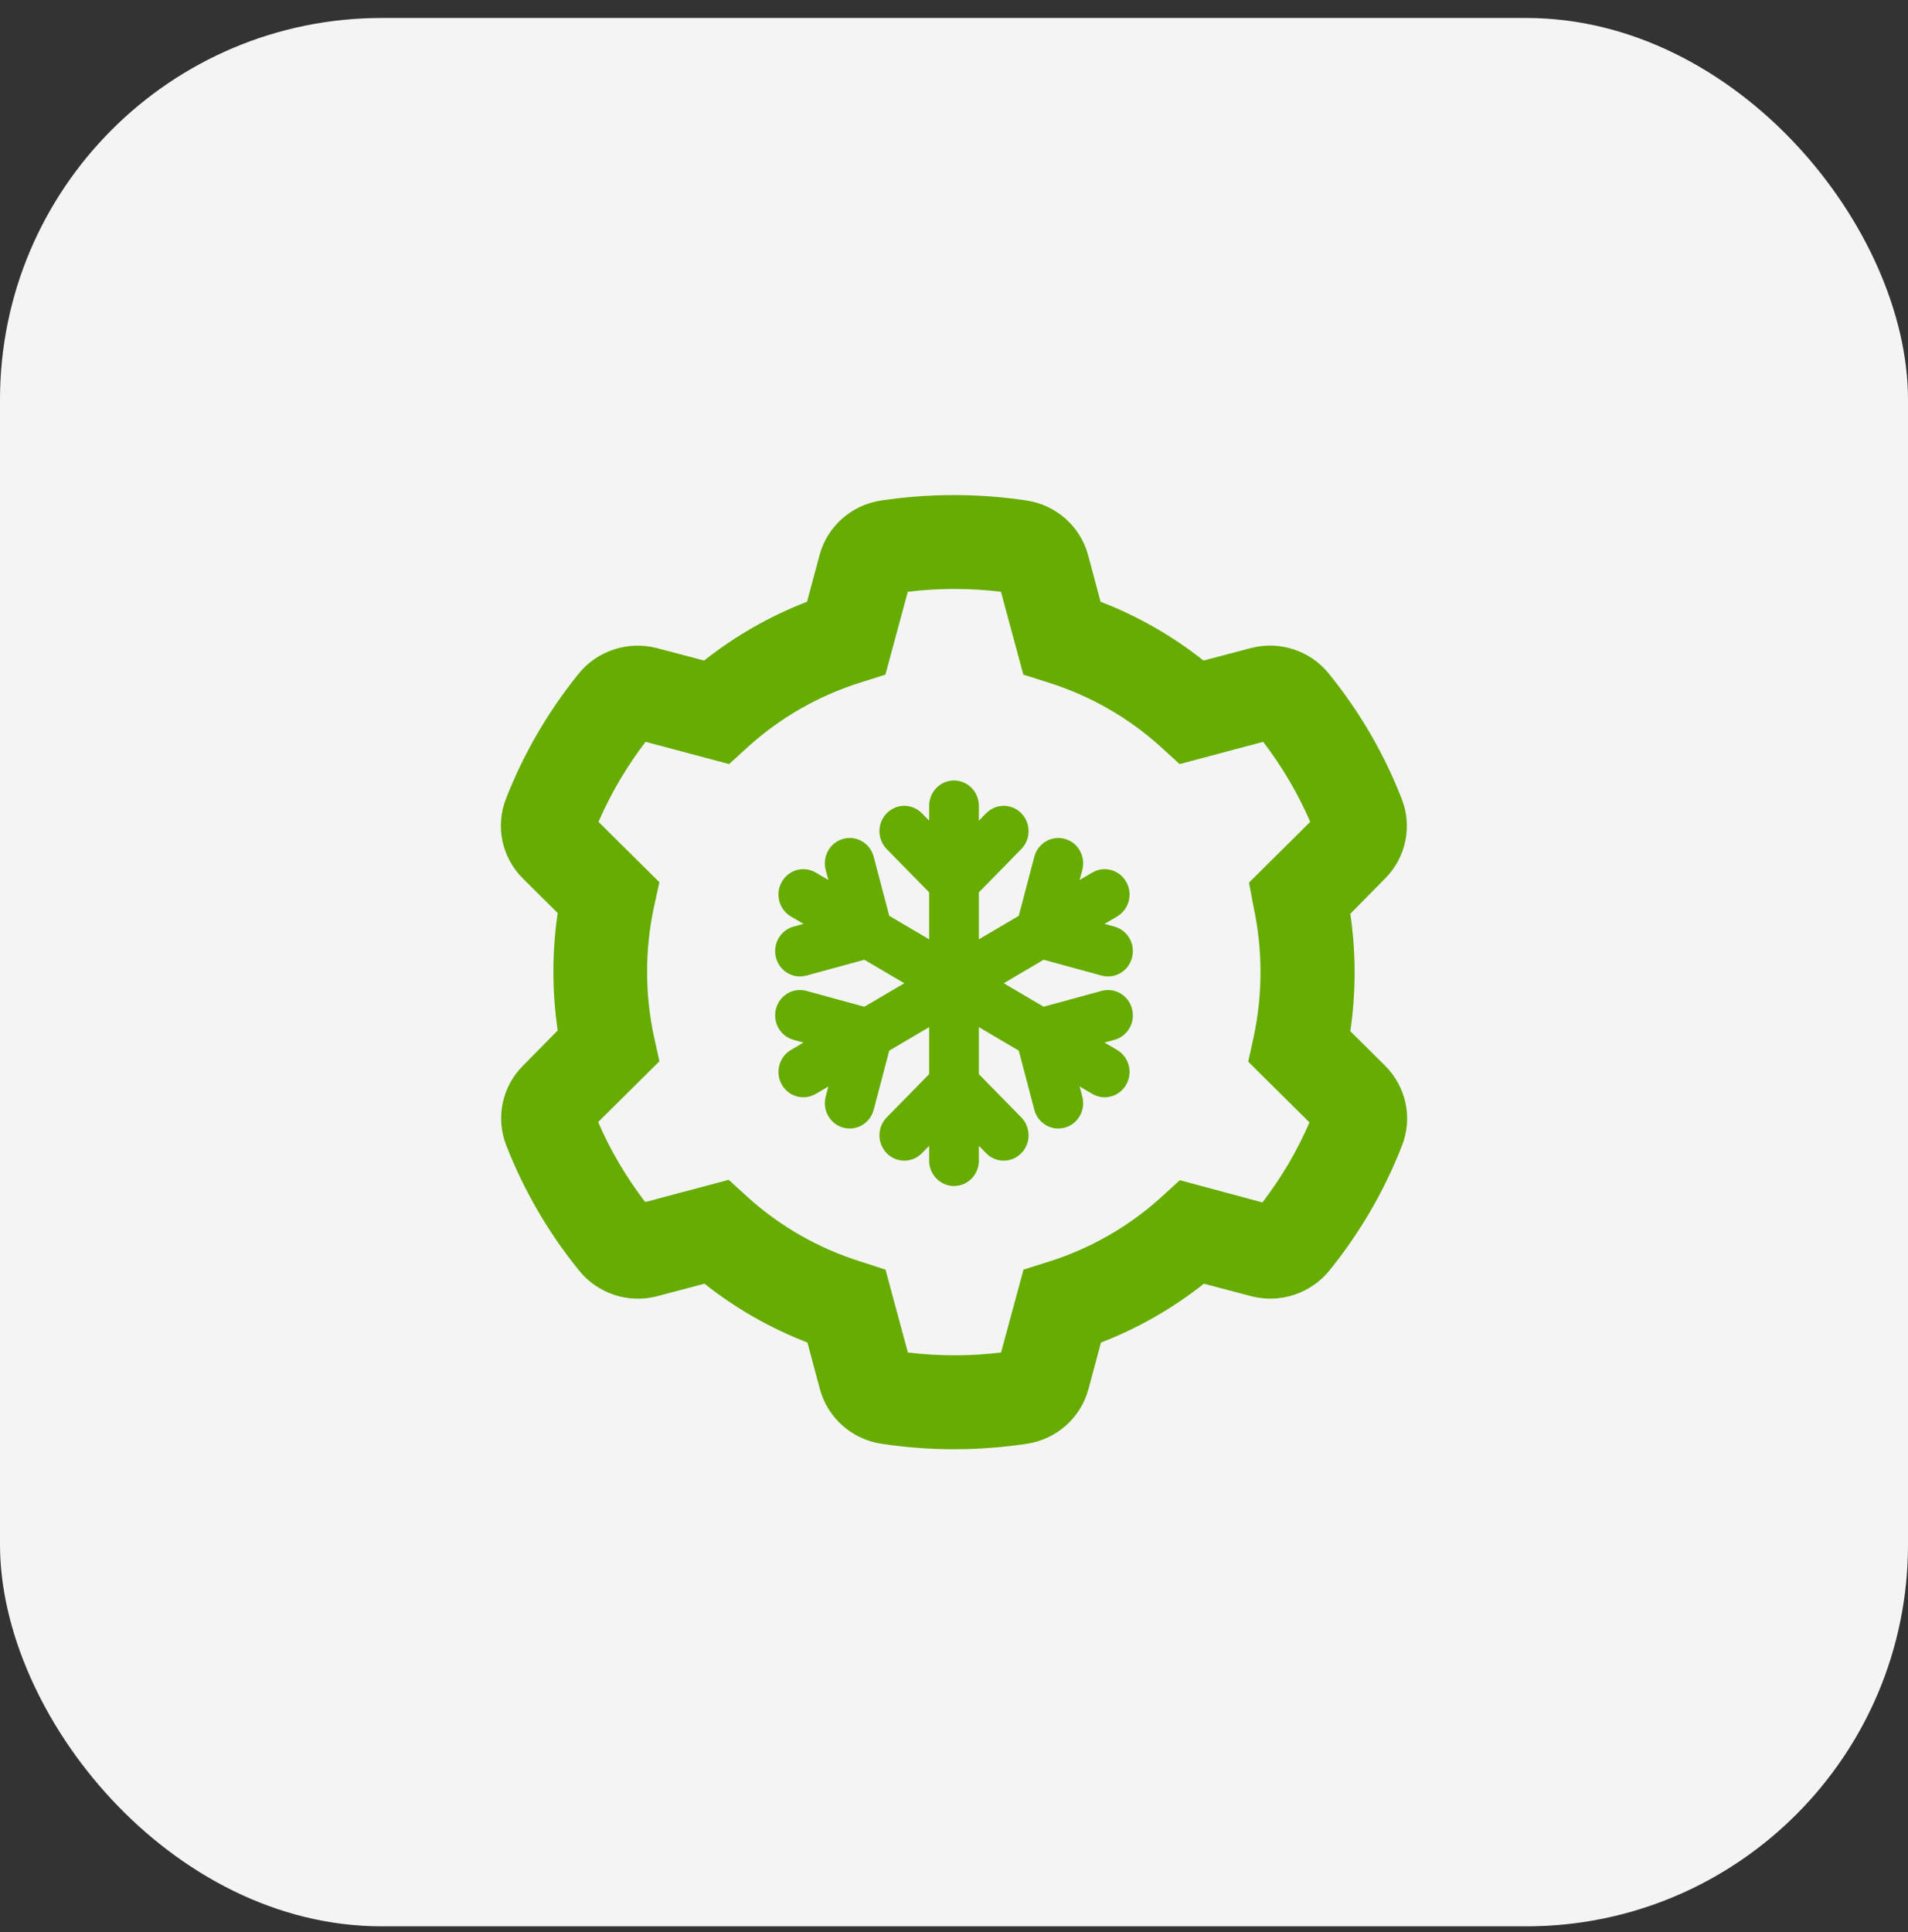
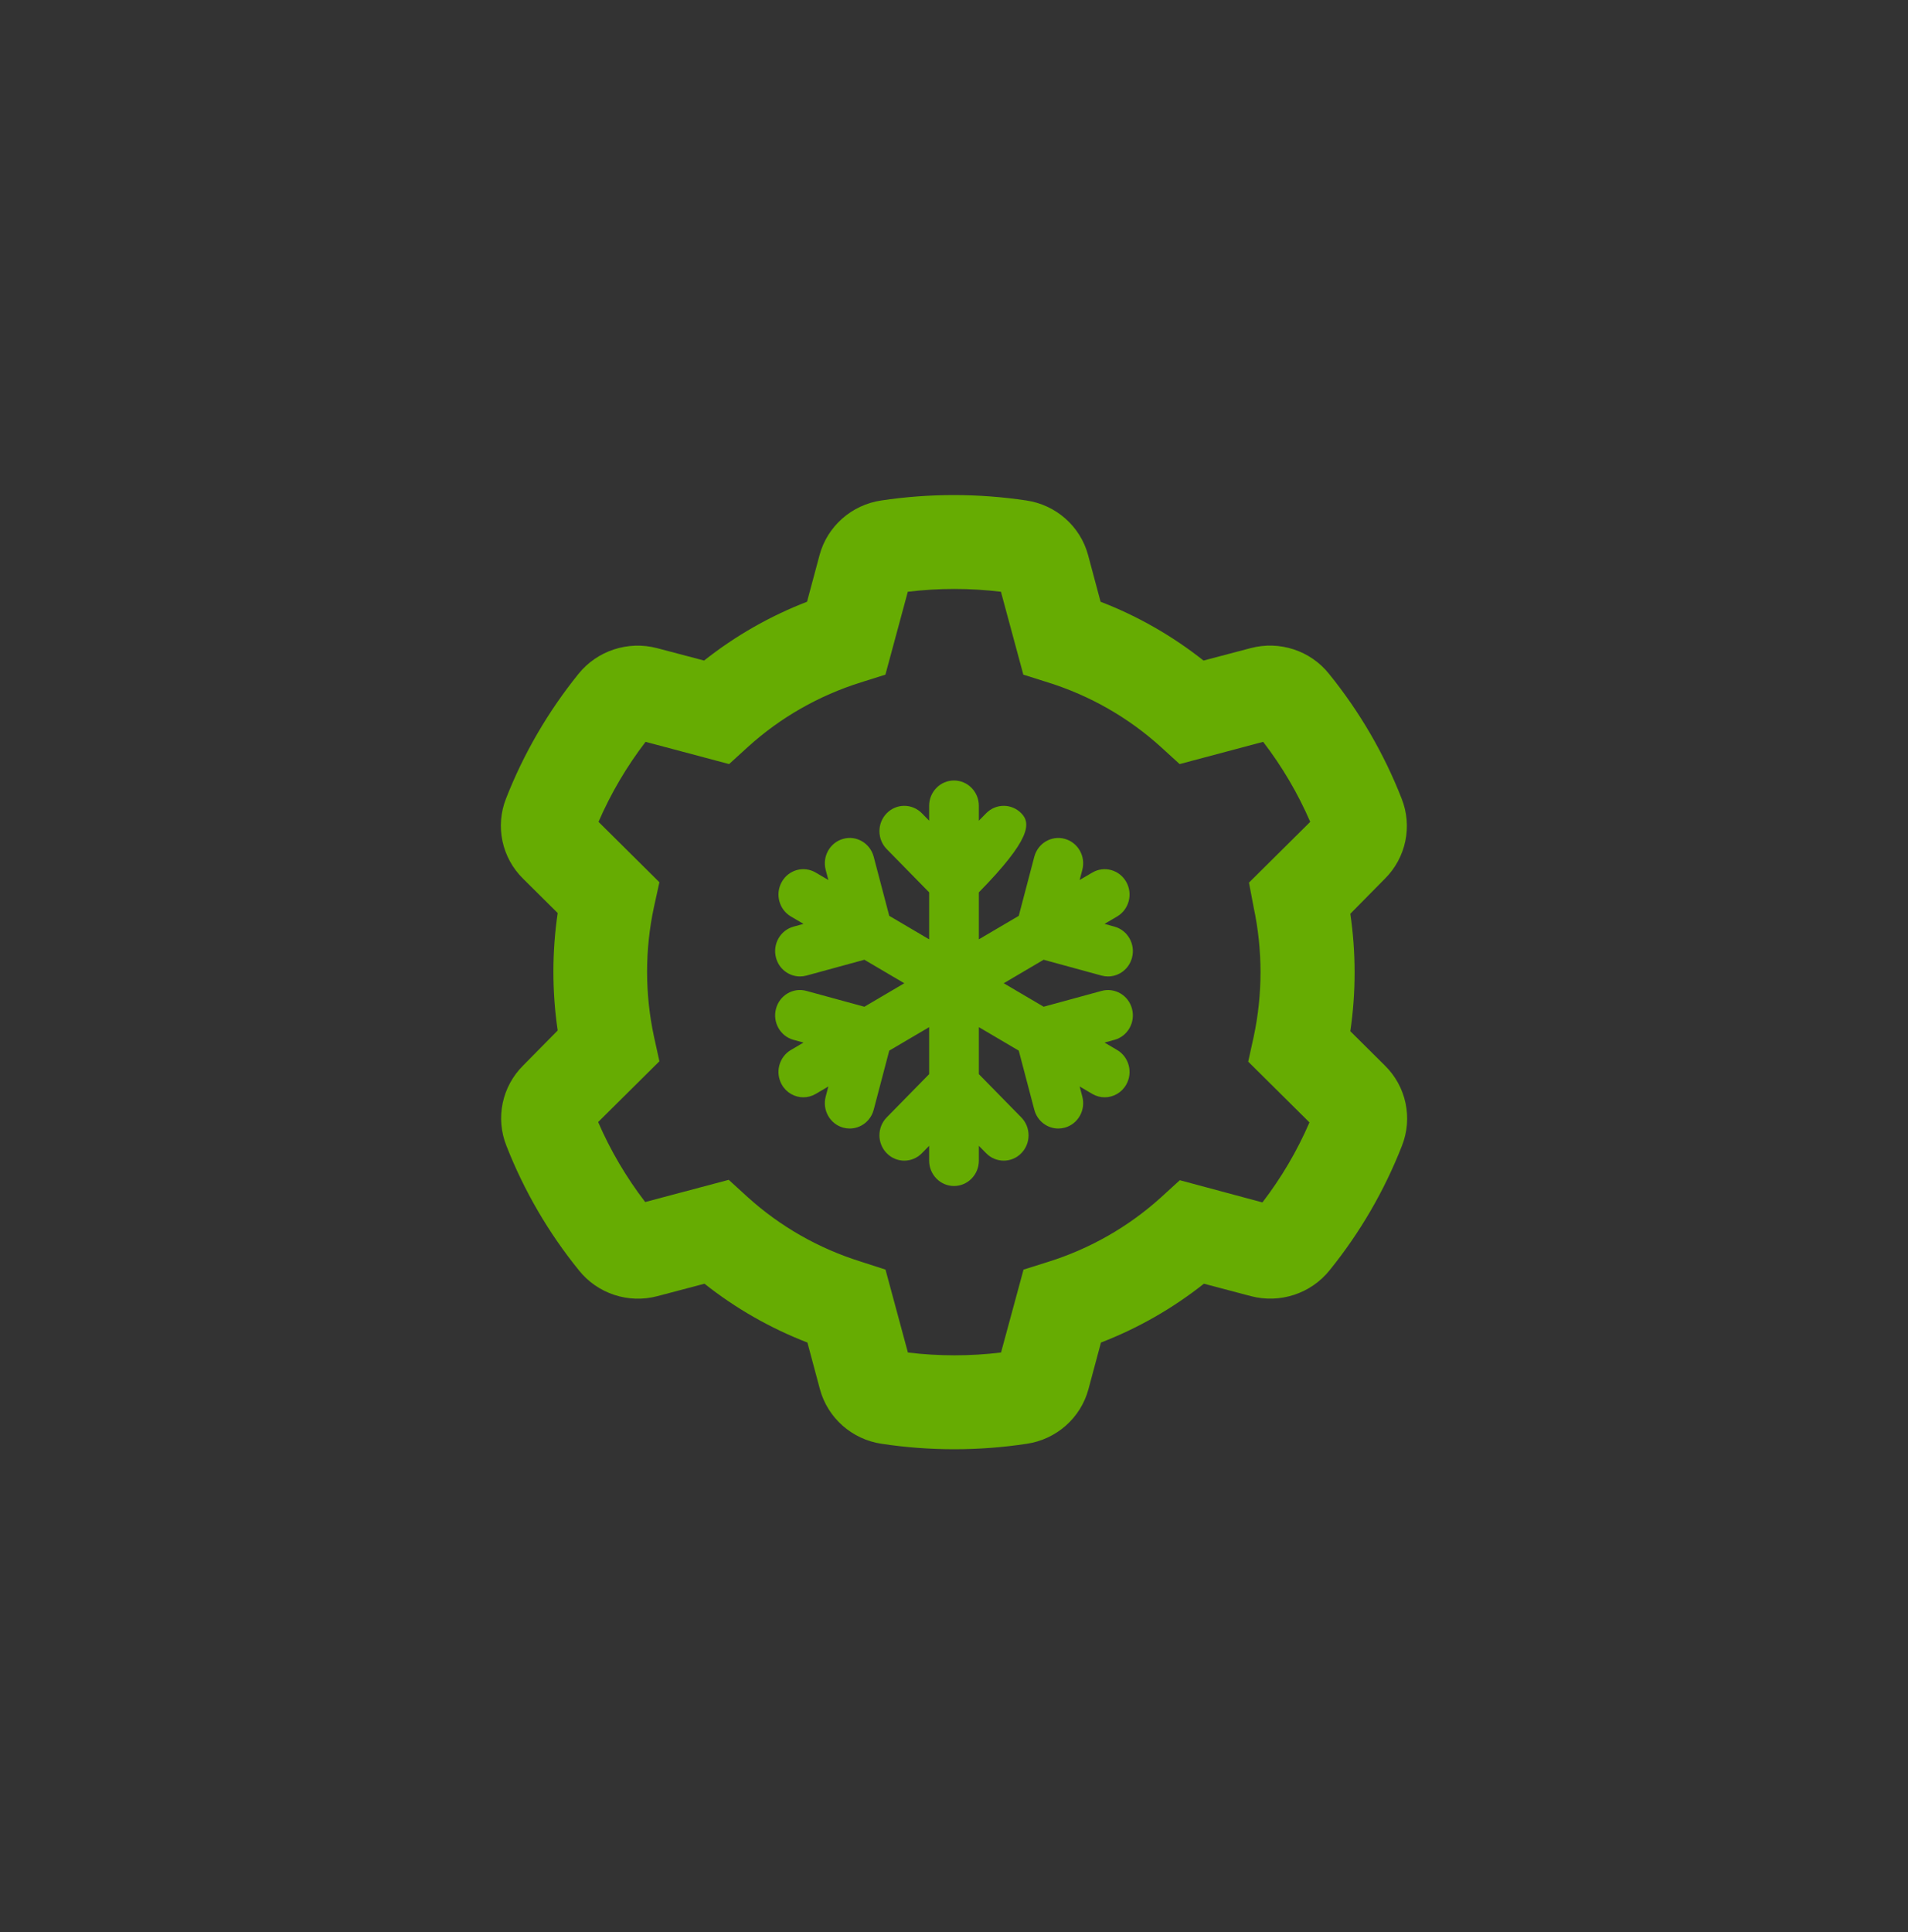
<svg xmlns="http://www.w3.org/2000/svg" width="80" height="81" viewBox="0 0 80 81" fill="none">
  <rect x="0" y="0" width="80" height="81" fill="#333333" stroke="none" />
-   <rect y="0.754" width="80" height="80" rx="16" fill="#F4F4F4" />
  <path d="M58.064 44.666L56.617 43.23C56.857 41.599 56.857 39.939 56.617 38.307L58.064 36.84C58.954 35.958 59.23 34.635 58.767 33.475C58.029 31.588 57.003 29.828 55.725 28.25C54.944 27.272 53.65 26.848 52.435 27.171L50.462 27.691C49.156 26.658 47.703 25.826 46.146 25.226L45.622 23.269C45.296 22.062 44.276 21.162 43.03 20.98C41.016 20.679 38.968 20.679 36.955 20.98C35.708 21.162 34.688 22.062 34.363 23.269L33.838 25.226C32.282 25.826 30.828 26.658 29.522 27.691L27.549 27.171C26.332 26.852 25.04 27.276 24.255 28.25C22.981 29.828 21.955 31.59 21.218 33.475C20.758 34.639 21.04 35.962 21.936 36.84L23.383 38.276C23.143 39.908 23.143 41.567 23.383 43.199L21.936 44.666C21.046 45.549 20.77 46.871 21.233 48.032C21.971 49.918 22.997 51.681 24.275 53.256C25.056 54.234 26.35 54.659 27.565 54.336L29.538 53.815C30.844 54.849 32.297 55.68 33.854 56.281L34.378 58.237C34.704 59.444 35.724 60.344 36.97 60.526C38.984 60.83 41.032 60.83 43.045 60.526C44.292 60.344 45.312 59.444 45.637 58.237L46.162 56.281C47.718 55.68 49.172 54.849 50.478 53.815L52.45 54.336C53.668 54.655 54.96 54.23 55.745 53.256C57.021 51.679 58.045 49.918 58.782 48.032C59.242 46.867 58.96 45.545 58.064 44.666ZM52.565 38.041C52.947 39.83 52.947 41.677 52.565 43.465L52.336 44.506L54.904 47.053C54.388 48.247 53.725 49.374 52.932 50.407L49.468 49.476L48.679 50.196C47.318 51.428 45.702 52.35 43.945 52.9L42.915 53.224L41.972 56.699C40.674 56.856 39.365 56.856 38.067 56.699L37.128 53.224L36.078 52.884C34.321 52.334 32.705 51.413 31.344 50.18L30.555 49.46L27.052 50.391C26.259 49.358 25.596 48.231 25.079 47.038L27.648 44.49L27.419 43.449C27.036 41.661 27.036 39.814 27.419 38.026L27.648 36.985L25.095 34.453C25.612 33.26 26.275 32.133 27.068 31.099L30.571 32.031L31.36 31.311C32.721 30.078 34.337 29.157 36.094 28.607L37.124 28.282L38.063 24.807C39.361 24.651 40.67 24.651 41.968 24.807L42.907 28.282L43.937 28.607C45.694 29.157 47.31 30.078 48.671 31.311L49.46 32.031L52.963 31.099C53.756 32.133 54.419 33.26 54.936 34.453L52.368 37L52.565 38.041Z" fill="#66AC02" />
-   <path d="M43.758 40.234L46.188 40.898C46.279 40.922 46.369 40.934 46.459 40.934C46.919 40.934 47.34 40.621 47.464 40.146C47.613 39.579 47.283 38.997 46.727 38.845L46.311 38.731L46.84 38.42C47.338 38.127 47.509 37.477 47.221 36.969C46.932 36.46 46.293 36.286 45.797 36.58L45.268 36.891L45.38 36.466C45.53 35.9 45.199 35.317 44.643 35.165C44.088 35.013 43.517 35.349 43.367 35.916L42.715 38.394L41.042 39.378V37.409L42.821 35.595C43.228 35.18 43.228 34.508 42.821 34.093C42.414 33.678 41.755 33.678 41.348 34.093L41.042 34.404V33.781C41.042 33.194 40.576 32.719 40 32.719C39.425 32.719 38.958 33.194 38.958 33.781V34.404L38.653 34.093C38.245 33.678 37.586 33.678 37.179 34.093C36.772 34.508 36.772 35.18 37.179 35.595L38.958 37.409V39.378L37.285 38.393L36.633 35.916C36.484 35.35 35.912 35.01 35.357 35.165C34.801 35.317 34.471 35.9 34.62 36.466L34.732 36.891L34.203 36.58C33.703 36.285 33.067 36.46 32.78 36.969C32.492 37.477 32.663 38.127 33.161 38.42L33.69 38.731L33.273 38.845C32.717 38.997 32.387 39.579 32.536 40.146C32.66 40.621 33.081 40.934 33.542 40.934C33.631 40.934 33.721 40.922 33.812 40.898L36.242 40.234L37.916 41.219L36.242 42.204L33.812 41.54C33.253 41.385 32.684 41.725 32.536 42.291C32.387 42.858 32.717 43.441 33.273 43.592L33.69 43.706L33.161 44.017C32.663 44.311 32.492 44.96 32.78 45.469C32.973 45.81 33.323 46 33.683 46C33.86 46 34.039 45.954 34.203 45.858L34.732 45.547L34.62 45.971C34.471 46.538 34.801 47.121 35.357 47.273C35.447 47.297 35.538 47.309 35.627 47.309C36.087 47.309 36.509 46.996 36.633 46.521L37.285 44.044L38.958 43.059V45.029L37.179 46.843C36.772 47.258 36.772 47.93 37.179 48.345C37.586 48.76 38.245 48.76 38.653 48.345L38.958 48.034V48.656C38.958 49.243 39.425 49.719 40 49.719C40.576 49.719 41.042 49.243 41.042 48.656V48.034L41.348 48.345C41.551 48.553 41.818 48.656 42.084 48.656C42.351 48.656 42.618 48.553 42.821 48.345C43.228 47.93 43.228 47.258 42.821 46.843L41.042 45.029V43.059L42.715 44.044L43.367 46.521C43.492 46.996 43.912 47.309 44.372 47.309C44.462 47.309 44.553 47.297 44.643 47.273C45.199 47.121 45.53 46.538 45.38 45.971L45.268 45.546L45.797 45.858C45.961 45.954 46.14 46 46.317 46C46.678 46 47.028 45.81 47.221 45.469C47.509 44.96 47.338 44.311 46.84 44.017L46.311 43.706L46.727 43.592C47.283 43.441 47.613 42.858 47.464 42.291C47.317 41.725 46.745 41.389 46.188 41.54L43.758 42.203L42.085 41.219L43.758 40.234Z" fill="#66AC02" />
+   <path d="M43.758 40.234L46.188 40.898C46.279 40.922 46.369 40.934 46.459 40.934C46.919 40.934 47.34 40.621 47.464 40.146C47.613 39.579 47.283 38.997 46.727 38.845L46.311 38.731L46.84 38.42C47.338 38.127 47.509 37.477 47.221 36.969C46.932 36.46 46.293 36.286 45.797 36.58L45.268 36.891L45.38 36.466C45.53 35.9 45.199 35.317 44.643 35.165C44.088 35.013 43.517 35.349 43.367 35.916L42.715 38.394L41.042 39.378V37.409C43.228 35.18 43.228 34.508 42.821 34.093C42.414 33.678 41.755 33.678 41.348 34.093L41.042 34.404V33.781C41.042 33.194 40.576 32.719 40 32.719C39.425 32.719 38.958 33.194 38.958 33.781V34.404L38.653 34.093C38.245 33.678 37.586 33.678 37.179 34.093C36.772 34.508 36.772 35.18 37.179 35.595L38.958 37.409V39.378L37.285 38.393L36.633 35.916C36.484 35.35 35.912 35.01 35.357 35.165C34.801 35.317 34.471 35.9 34.62 36.466L34.732 36.891L34.203 36.58C33.703 36.285 33.067 36.46 32.78 36.969C32.492 37.477 32.663 38.127 33.161 38.42L33.69 38.731L33.273 38.845C32.717 38.997 32.387 39.579 32.536 40.146C32.66 40.621 33.081 40.934 33.542 40.934C33.631 40.934 33.721 40.922 33.812 40.898L36.242 40.234L37.916 41.219L36.242 42.204L33.812 41.54C33.253 41.385 32.684 41.725 32.536 42.291C32.387 42.858 32.717 43.441 33.273 43.592L33.69 43.706L33.161 44.017C32.663 44.311 32.492 44.96 32.78 45.469C32.973 45.81 33.323 46 33.683 46C33.86 46 34.039 45.954 34.203 45.858L34.732 45.547L34.62 45.971C34.471 46.538 34.801 47.121 35.357 47.273C35.447 47.297 35.538 47.309 35.627 47.309C36.087 47.309 36.509 46.996 36.633 46.521L37.285 44.044L38.958 43.059V45.029L37.179 46.843C36.772 47.258 36.772 47.93 37.179 48.345C37.586 48.76 38.245 48.76 38.653 48.345L38.958 48.034V48.656C38.958 49.243 39.425 49.719 40 49.719C40.576 49.719 41.042 49.243 41.042 48.656V48.034L41.348 48.345C41.551 48.553 41.818 48.656 42.084 48.656C42.351 48.656 42.618 48.553 42.821 48.345C43.228 47.93 43.228 47.258 42.821 46.843L41.042 45.029V43.059L42.715 44.044L43.367 46.521C43.492 46.996 43.912 47.309 44.372 47.309C44.462 47.309 44.553 47.297 44.643 47.273C45.199 47.121 45.53 46.538 45.38 45.971L45.268 45.546L45.797 45.858C45.961 45.954 46.14 46 46.317 46C46.678 46 47.028 45.81 47.221 45.469C47.509 44.96 47.338 44.311 46.84 44.017L46.311 43.706L46.727 43.592C47.283 43.441 47.613 42.858 47.464 42.291C47.317 41.725 46.745 41.389 46.188 41.54L43.758 42.203L42.085 41.219L43.758 40.234Z" fill="#66AC02" />
</svg>